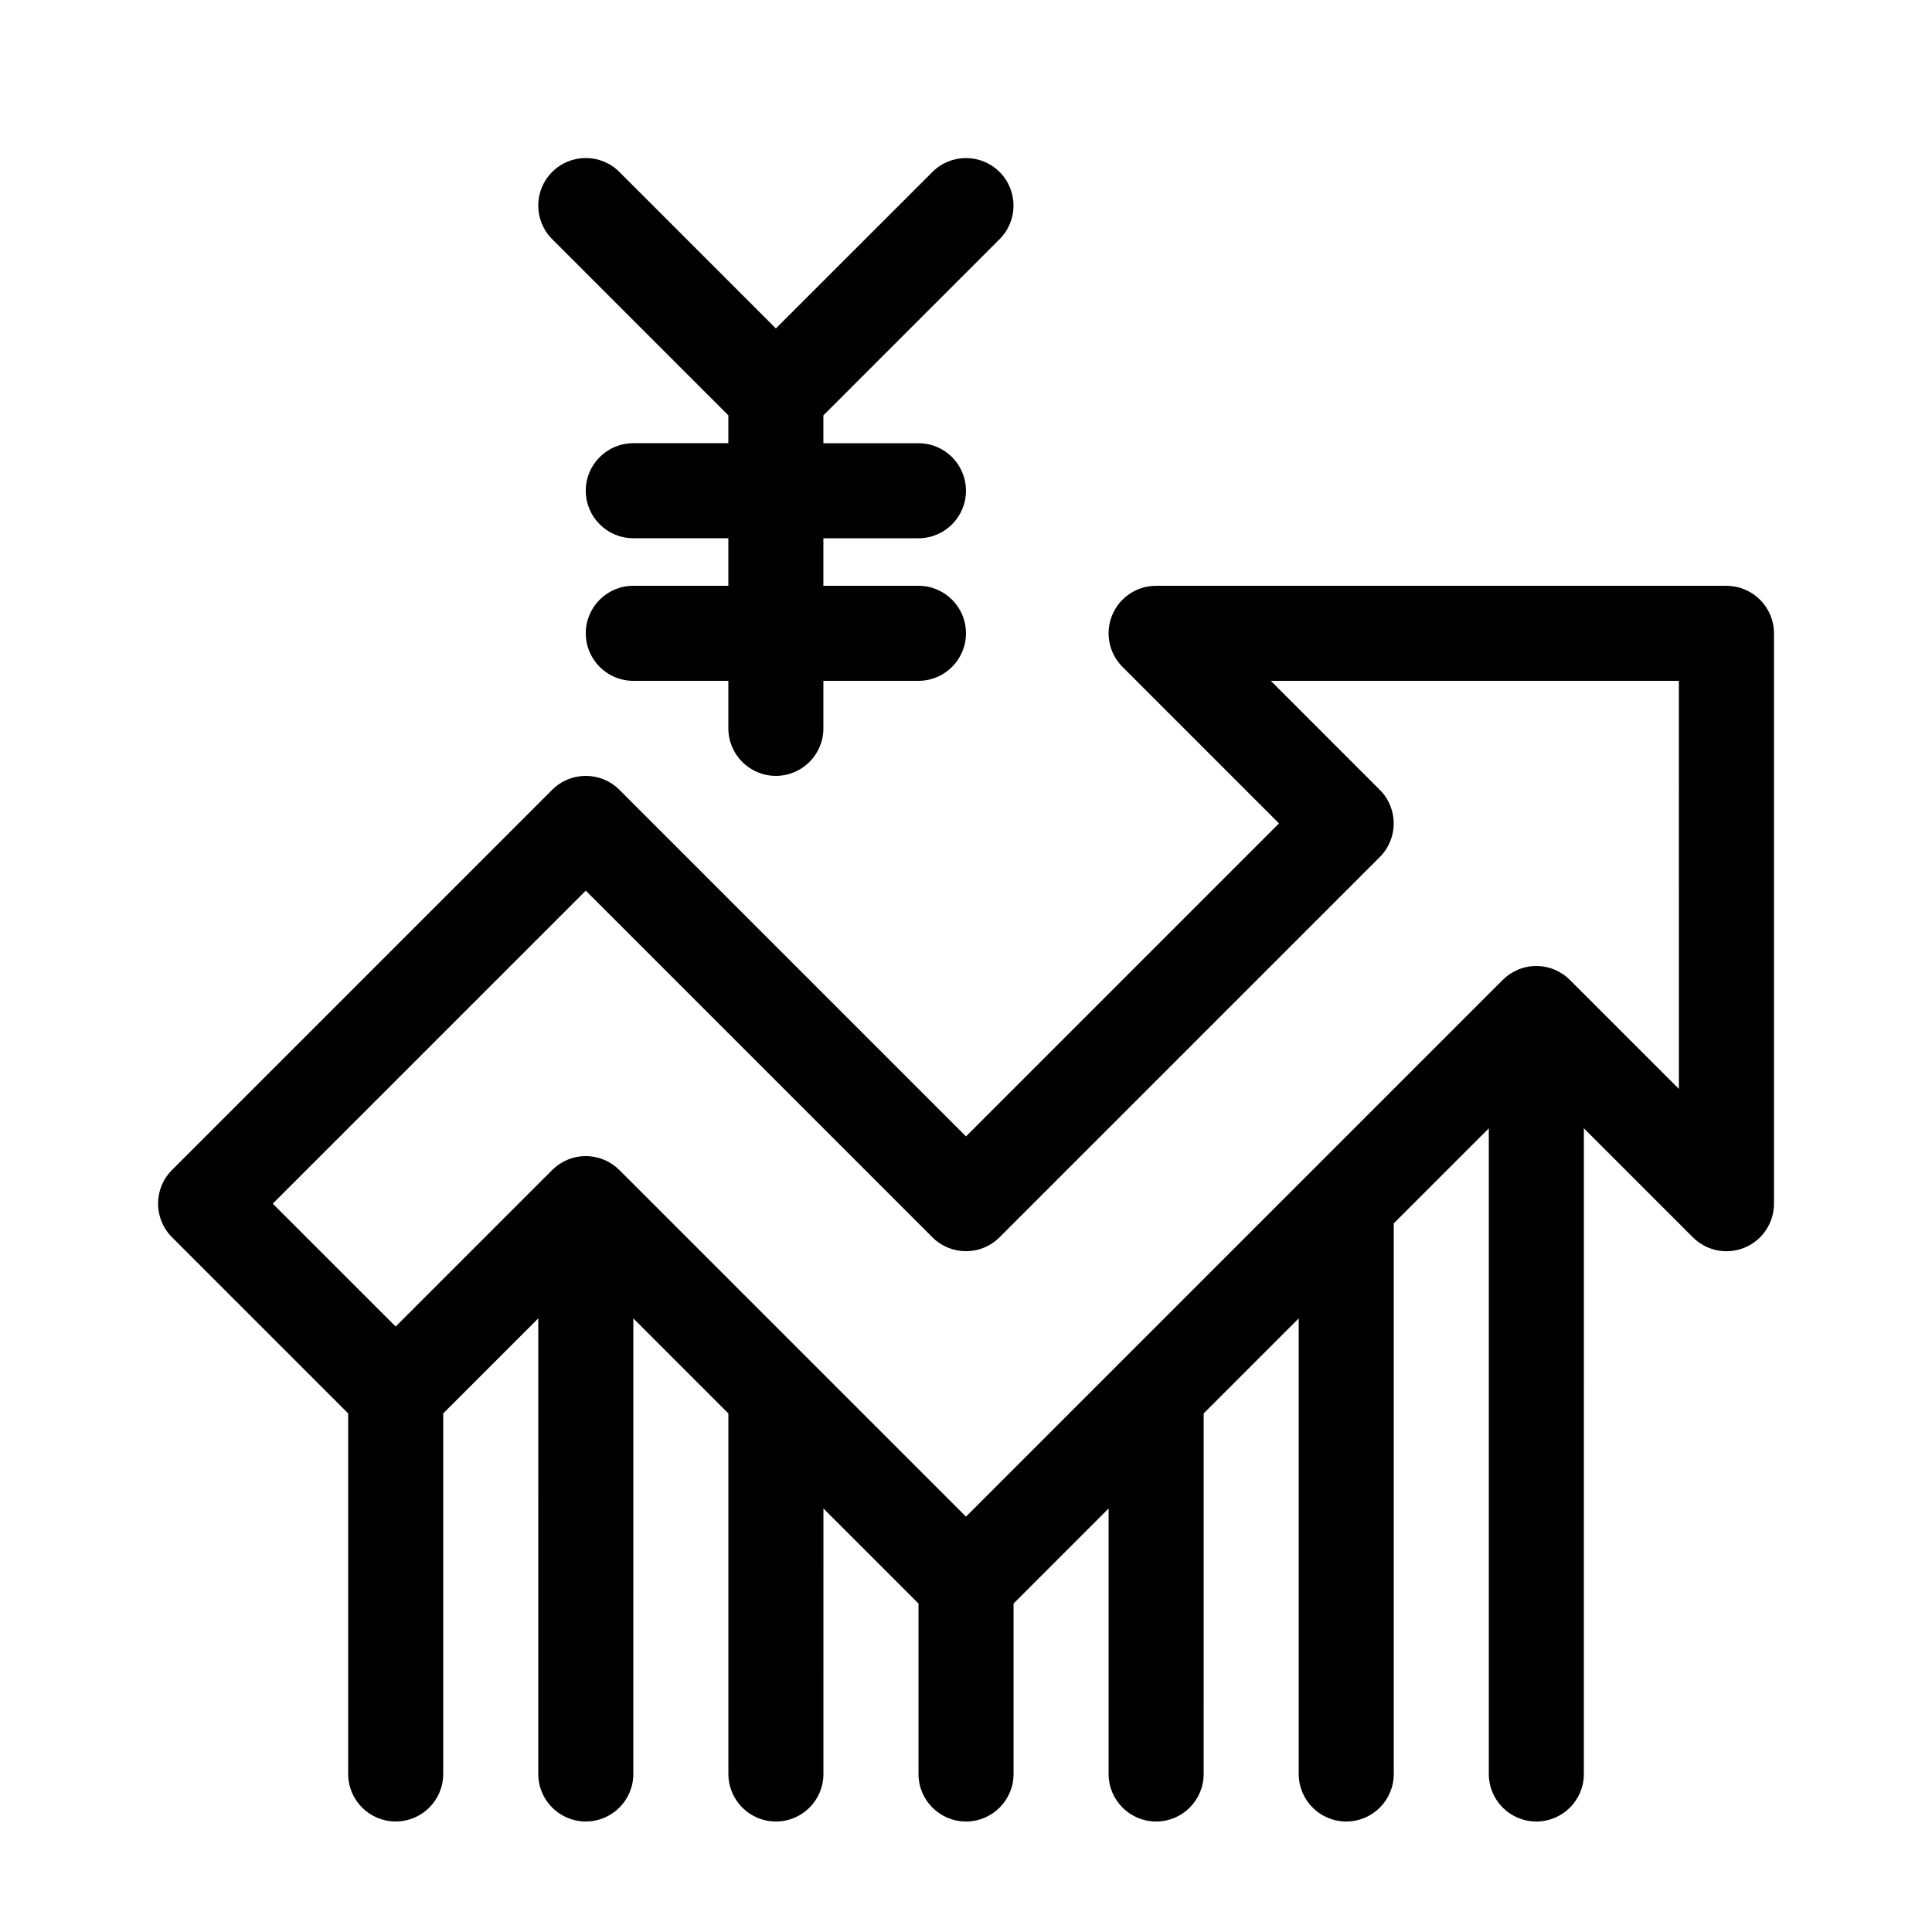
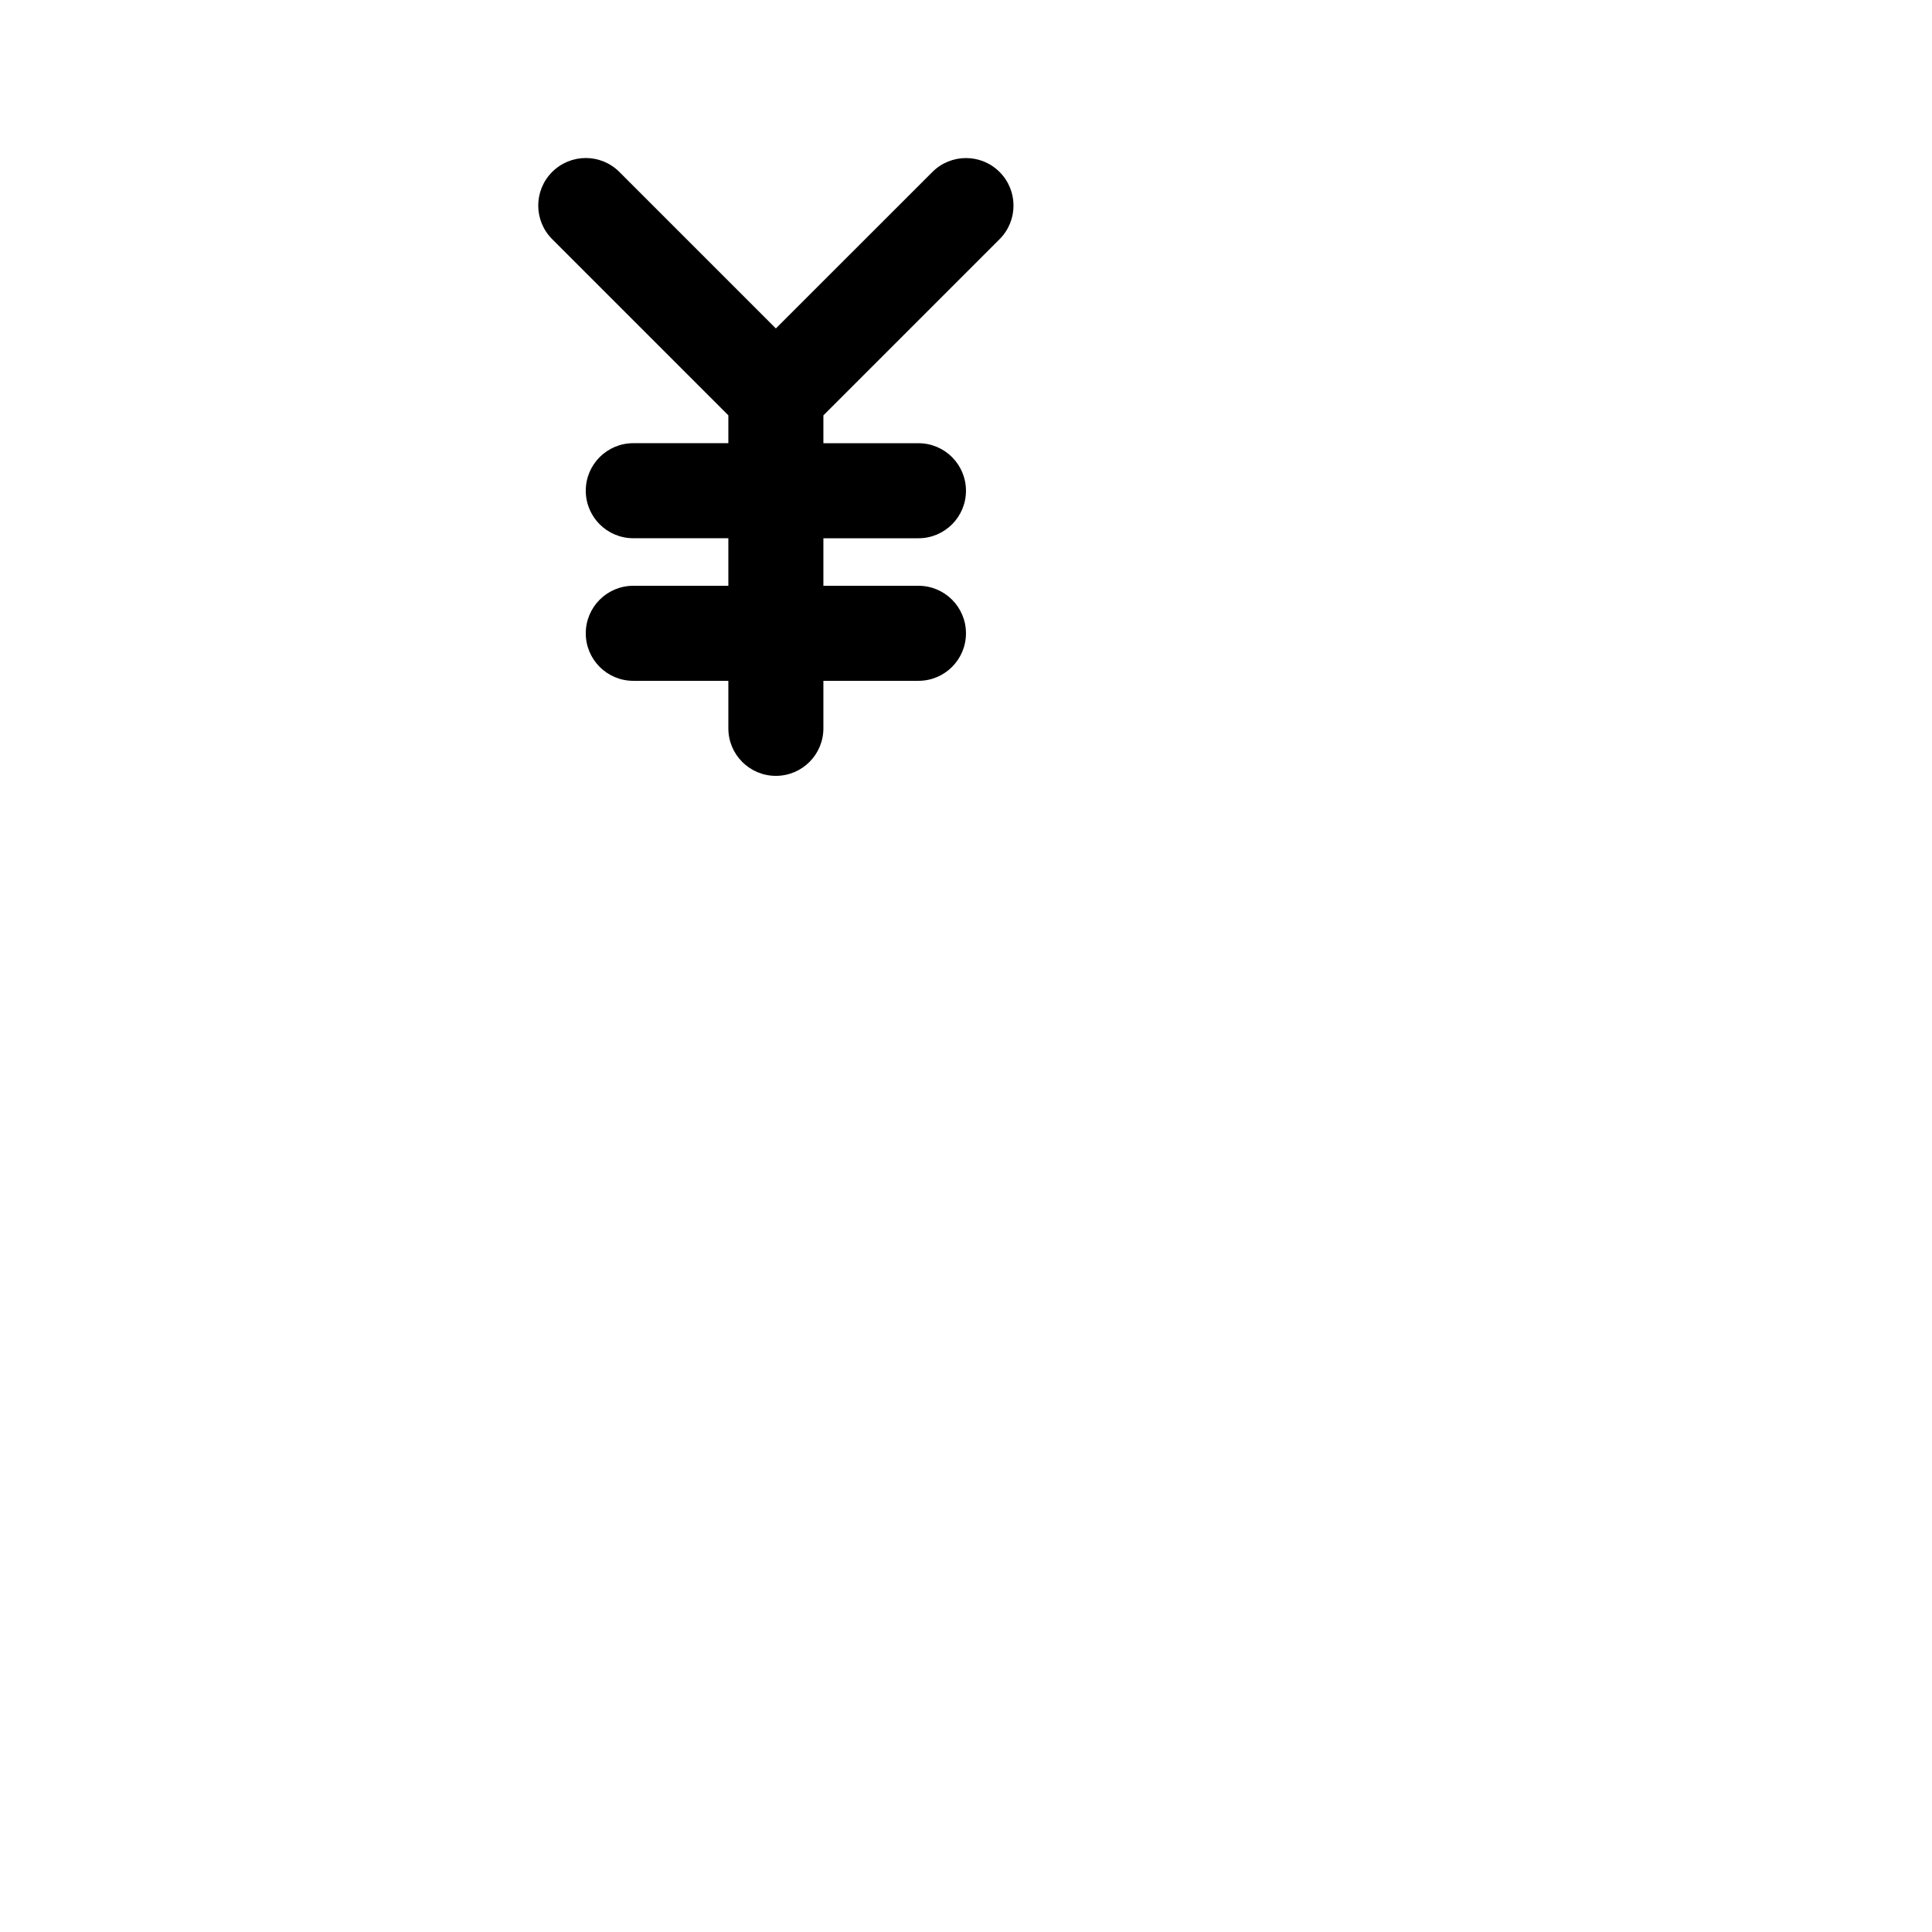
<svg xmlns="http://www.w3.org/2000/svg" fill="#000000" width="800px" height="800px" version="1.1" viewBox="144 144 512 512">
  <g>
    <path d="m337.02 254.07v7.379h-25.191c-6.957 0-12.594 5.637-12.594 12.594s5.637 12.594 12.594 12.594h25.191v12.602h-25.191c-6.957 0-12.594 5.637-12.594 12.594s5.637 12.594 12.594 12.594h25.191v12.594c0 6.957 5.637 12.594 12.594 12.594 6.957 0 12.594-5.637 12.594-12.594v-12.594h25.191c6.957 0 12.594-5.637 12.594-12.594 0.004-6.957-5.637-12.594-12.594-12.594h-25.191v-12.594h25.191c6.957 0 12.594-5.637 12.594-12.594s-5.637-12.594-12.594-12.594h-25.191v-7.379l46.691-46.691c4.922-4.918 4.922-12.891 0-17.809-4.922-4.922-12.891-4.922-17.809 0l-41.477 41.461-41.473-41.473c-4.922-4.922-12.891-4.922-17.809 0-4.922 4.918-4.922 12.891 0 17.809z" />
-     <path d="m601.52 299.24h-151.14c-5.094 0-9.688 3.066-11.637 7.773-1.949 4.707-0.871 10.121 2.731 13.723l41.473 41.473-82.945 82.953-91.855-91.855c-4.922-4.922-12.891-4.922-17.809 0l-100.76 100.76c-4.922 4.918-4.922 12.891 0 17.809l46.691 46.691v95.551c0 6.957 5.637 12.594 12.594 12.594s12.594-5.637 12.594-12.594l0.004-95.547 25.191-25.191-0.004 120.74c0 6.957 5.637 12.594 12.594 12.594s12.594-5.637 12.594-12.594l0.004-120.73 25.191 25.191v95.543c0 6.957 5.637 12.594 12.594 12.594 6.957 0 12.594-5.637 12.594-12.594l0.004-70.355 25.191 25.191v45.164c0 6.957 5.637 12.594 12.594 12.594 6.957 0 12.594-5.637 12.594-12.594v-45.168l25.191-25.191v70.359c0 6.957 5.637 12.594 12.594 12.594 6.957 0 12.594-5.637 12.594-12.594l0.004-95.547 25.191-25.191v120.74c0 6.957 5.637 12.594 12.594 12.594s12.594-5.637 12.594-12.594v-145.92l25.191-25.191v171.11c0 6.957 5.637 12.594 12.594 12.594s12.594-5.637 12.594-12.594l0.004-171.11 28.879 28.879c3.602 3.602 9.012 4.695 13.73 2.731 4.707-1.949 7.773-6.539 7.773-11.637v-151.14c-0.008-6.957-5.644-12.594-12.602-12.594zm-12.598 133.33-28.867-28.863c-2.281-2.289-5.43-3.703-8.918-3.703s-6.637 1.414-8.918 3.703l-50.375 50.375-50.371 50.367-41.477 41.477-91.84-91.84c-2.289-2.285-5.438-3.703-8.922-3.703-3.488 0-6.637 1.414-8.918 3.703l-41.465 41.457-32.57-32.562 82.953-82.949 91.855 91.855c4.922 4.922 12.891 4.922 17.809 0l100.76-100.76c4.922-4.918 4.922-12.891 0-17.809l-28.879-28.887h108.14z" />
  </g>
</svg>